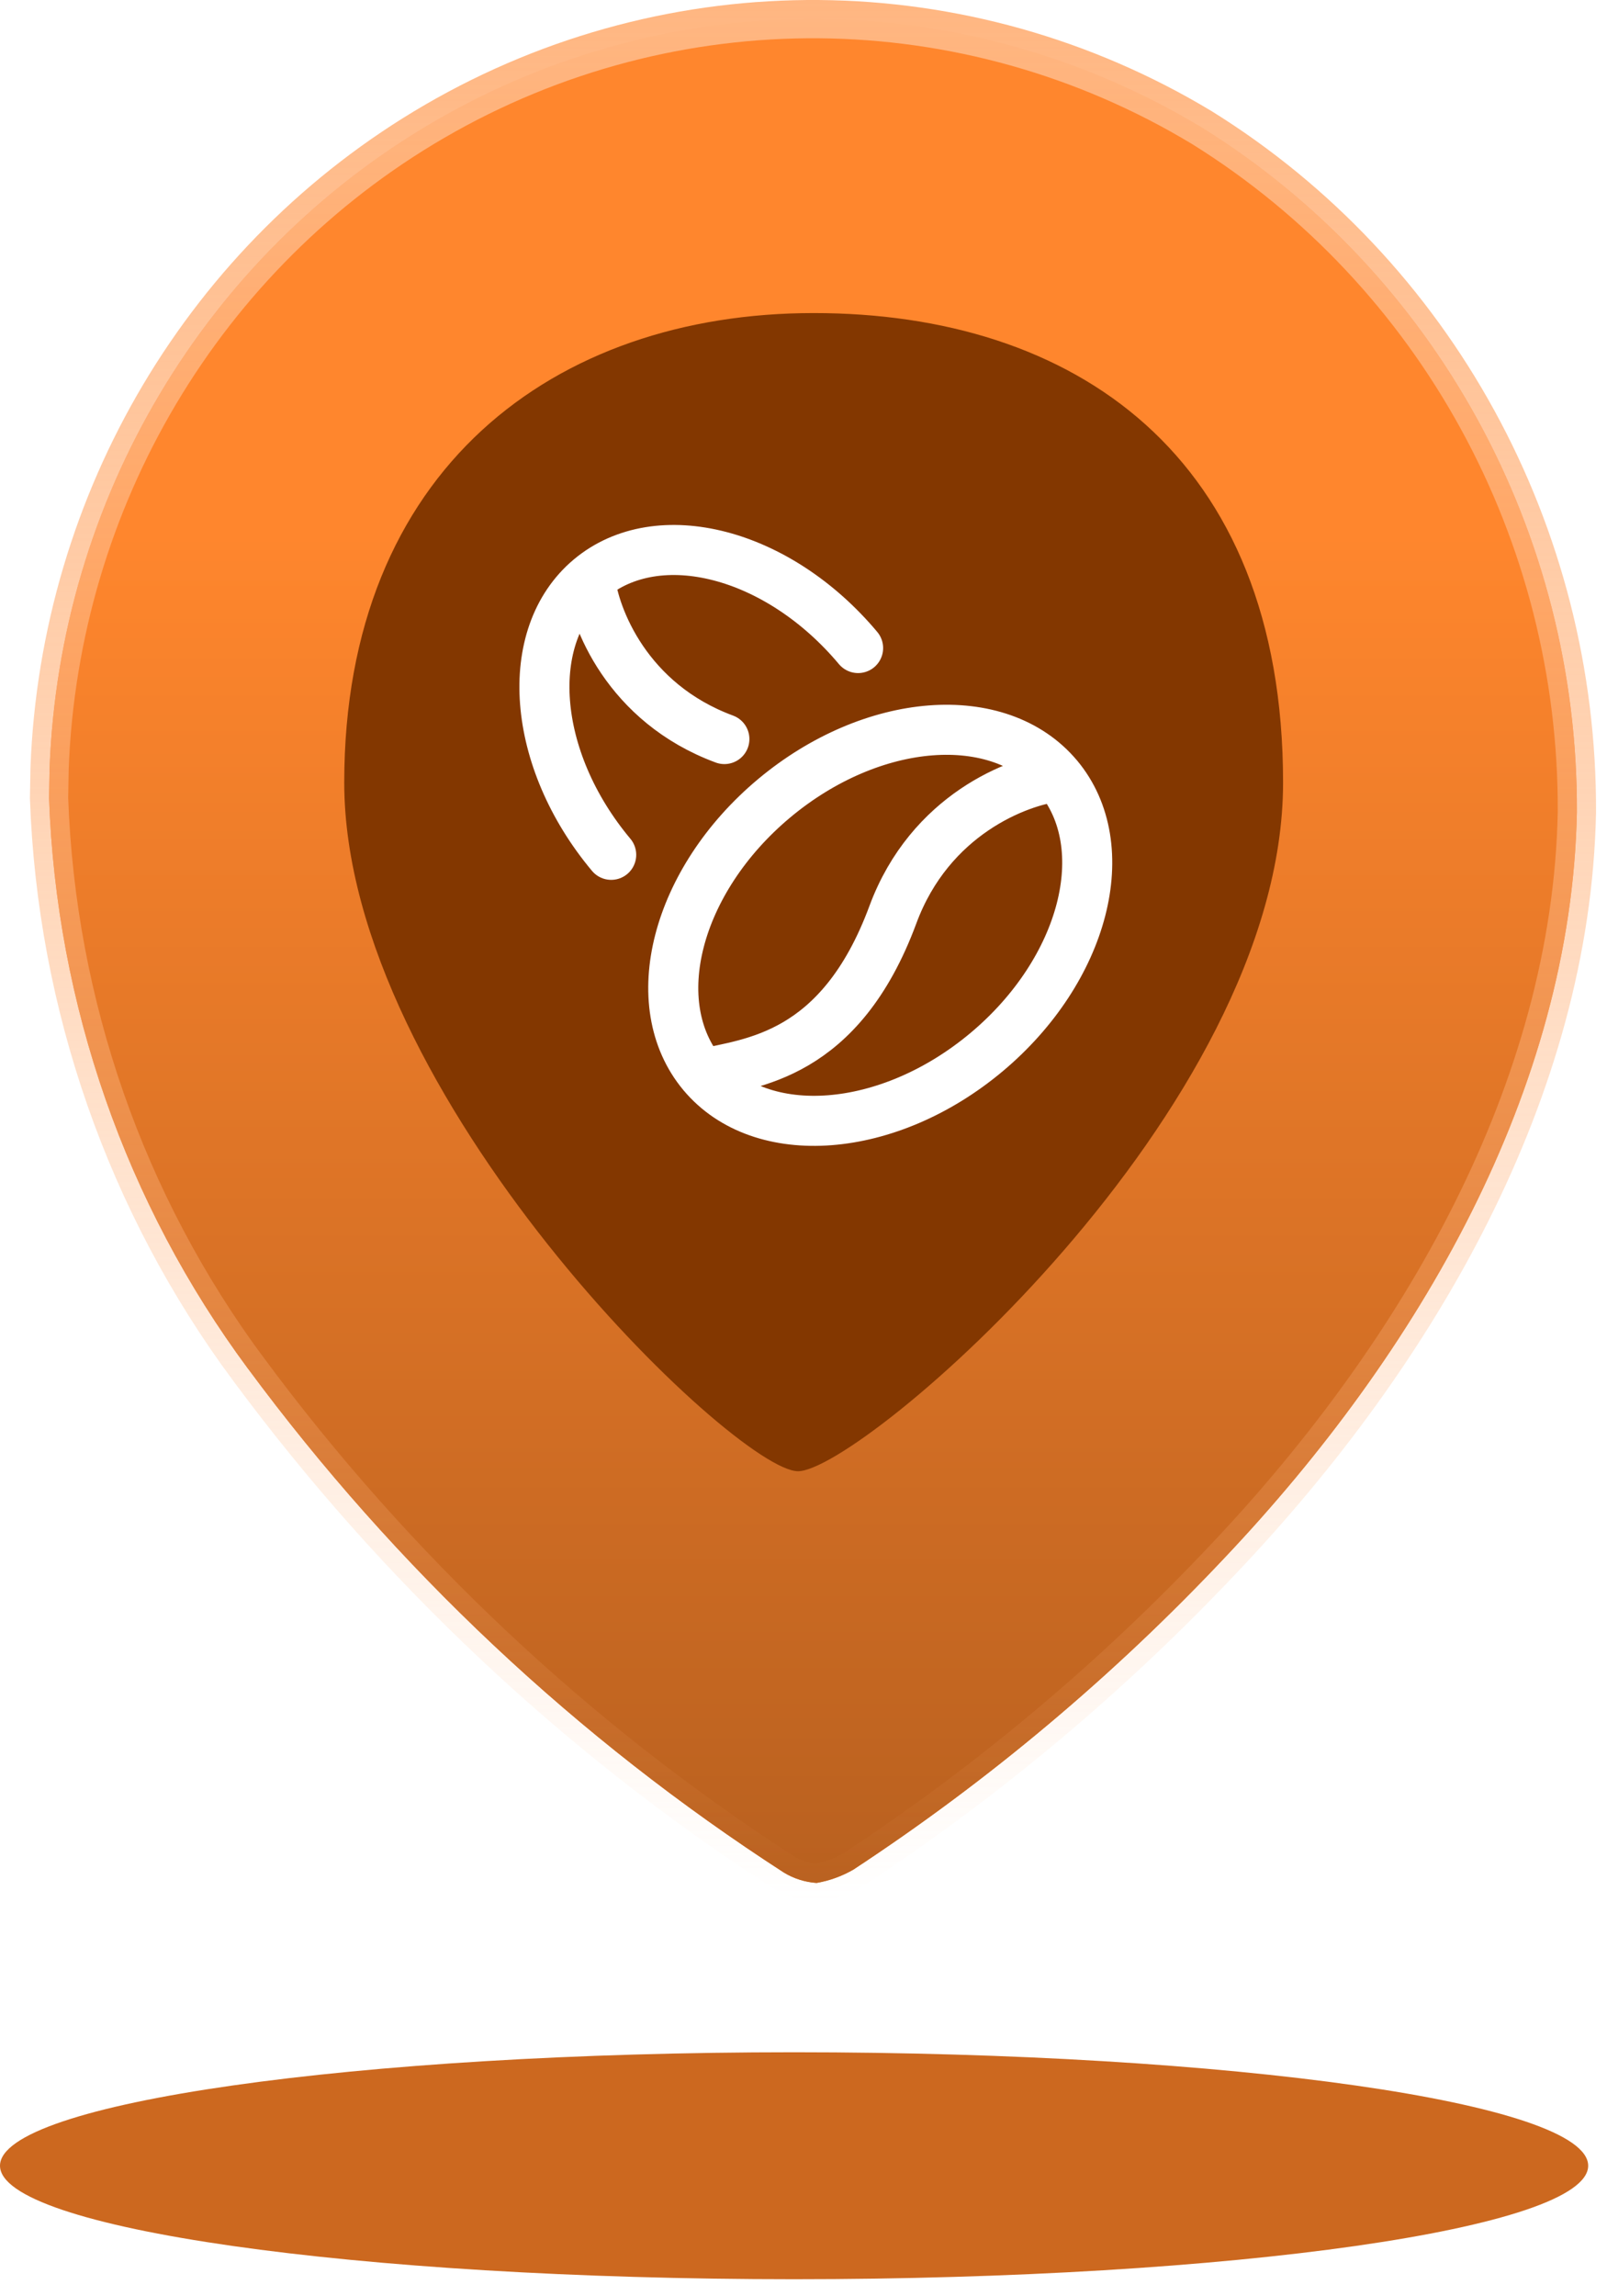
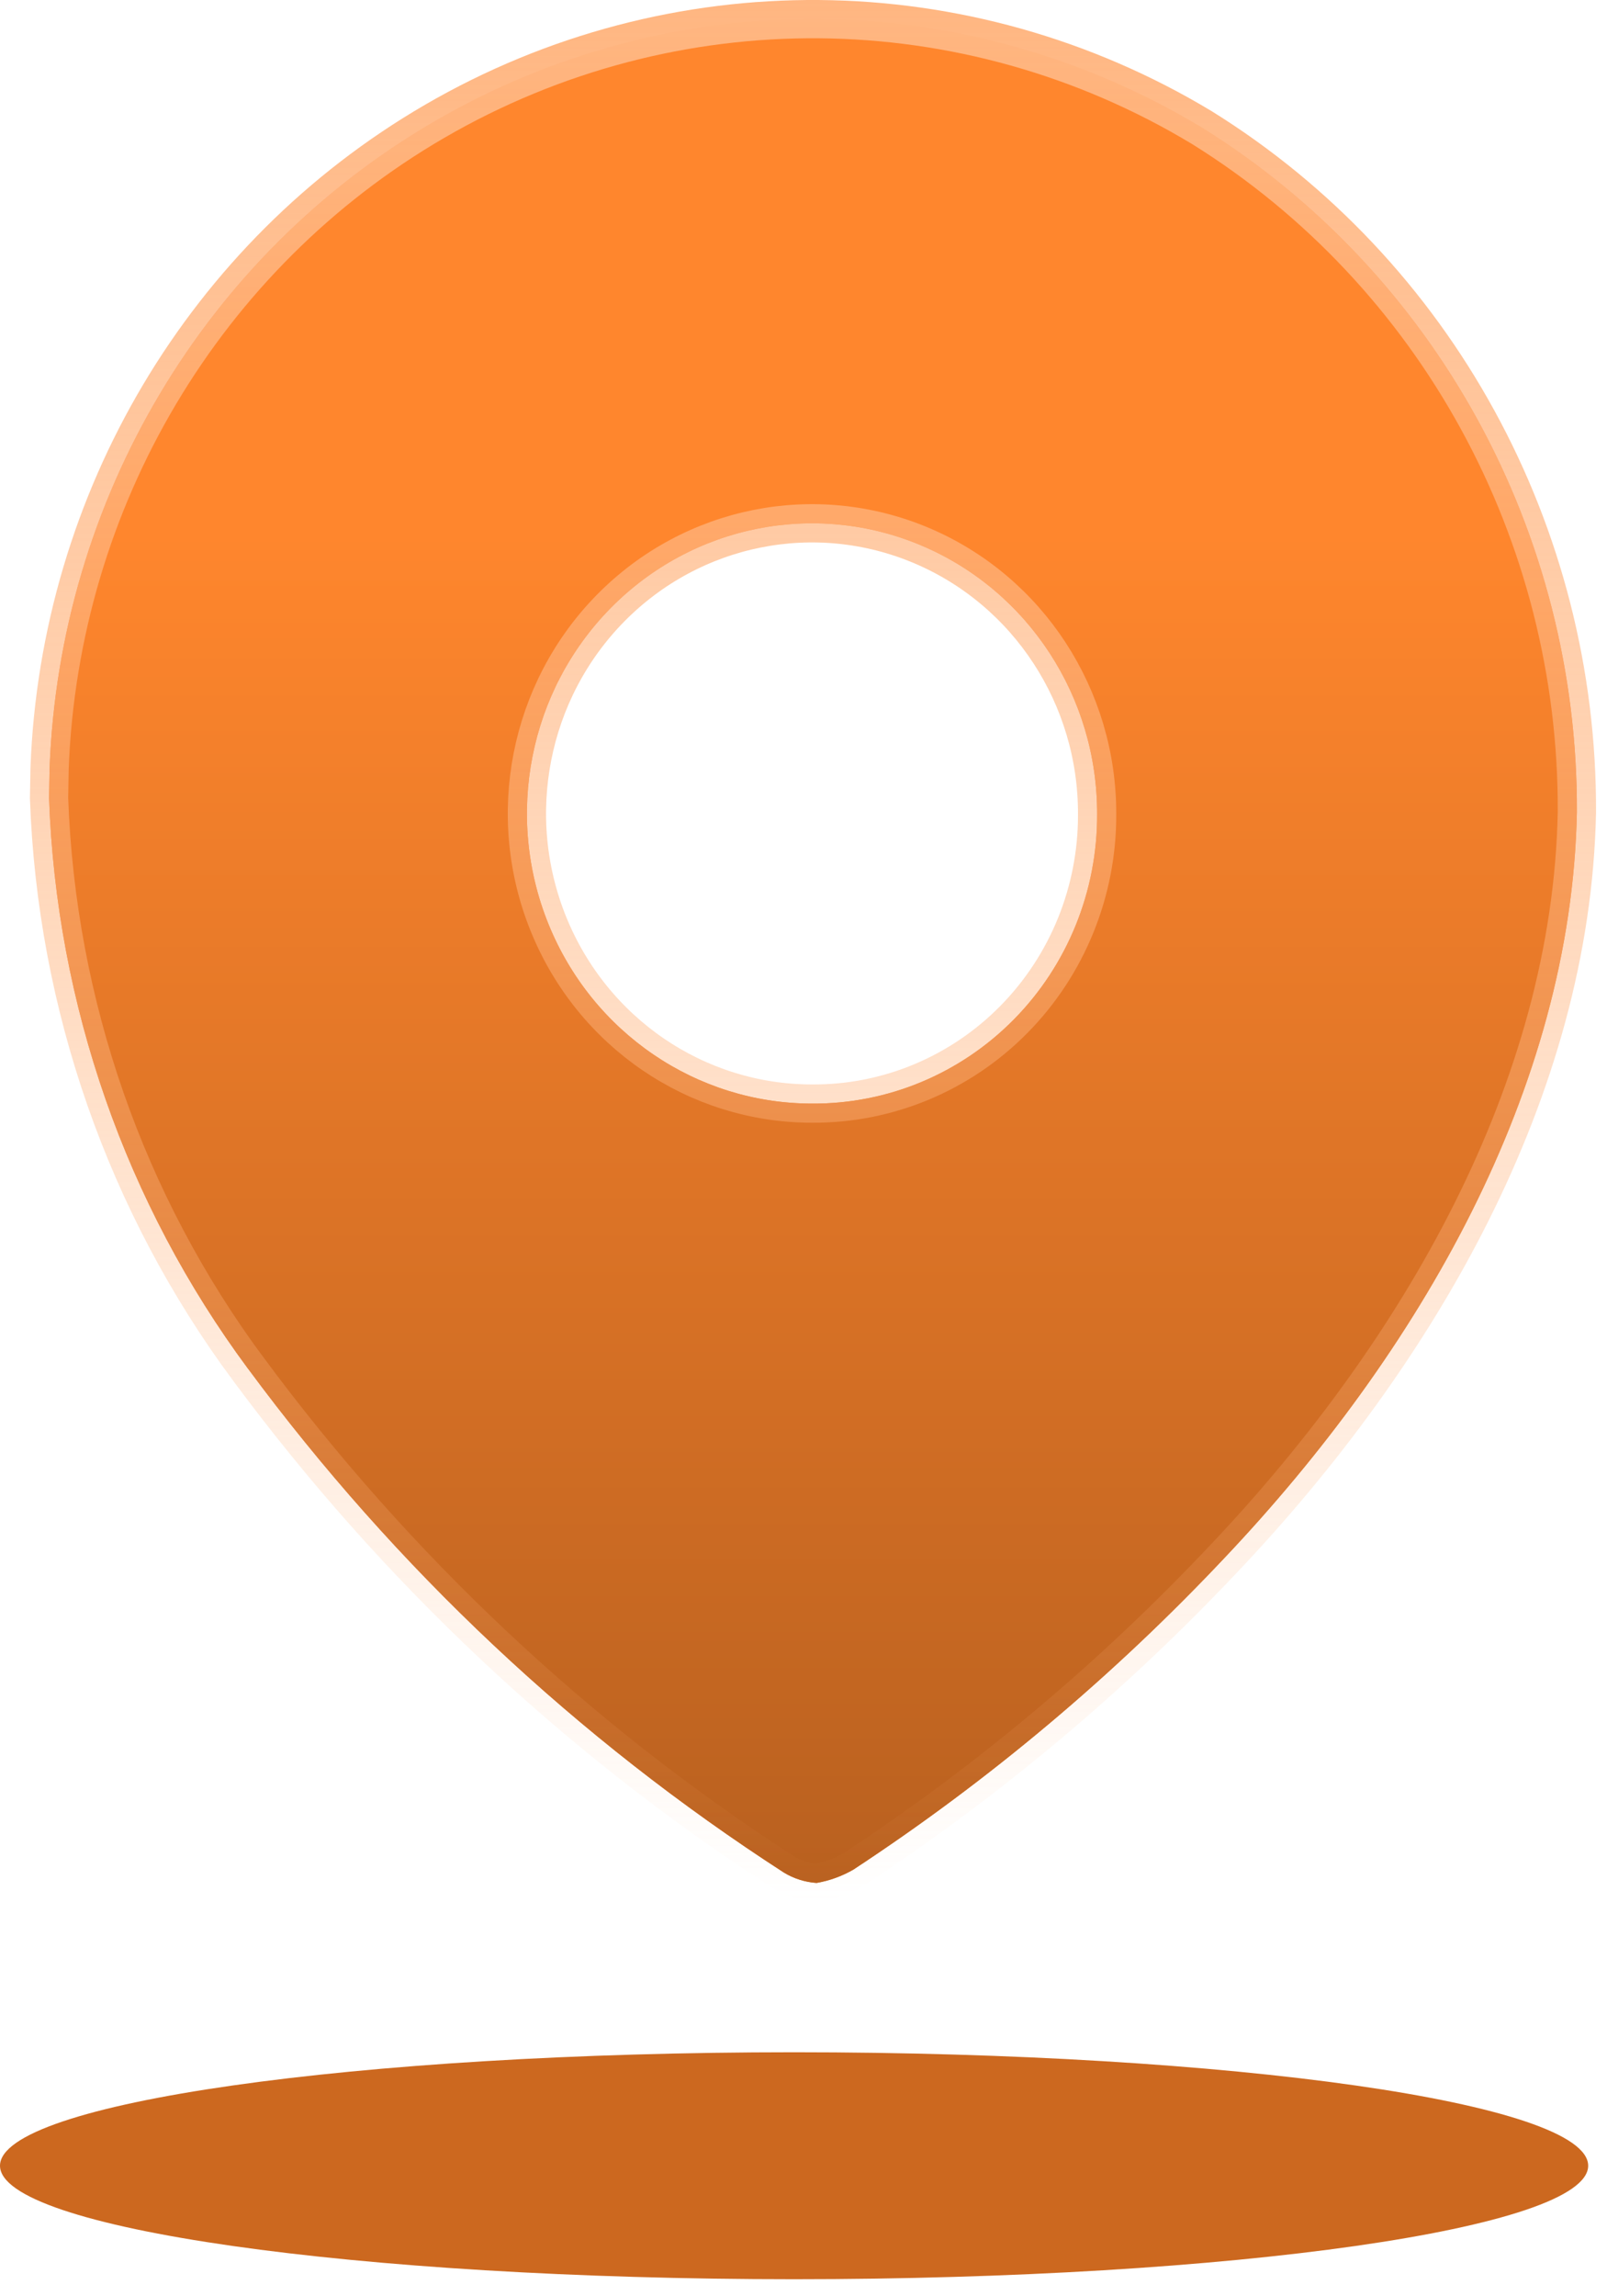
<svg xmlns="http://www.w3.org/2000/svg" width="42" height="60" viewBox="0 0 42 60" fill="none">
  <path d="M32.016 40.693L32.015 40.694C29.099 43.791 25.838 46.53 22.298 48.855C22 49.025 21.677 49.142 21.342 49.2C21.042 49.179 20.751 49.088 20.491 48.931C15.083 45.437 10.337 40.976 6.483 35.763L6.482 35.763C3.289 31.455 1.474 26.25 1.282 20.854L1.296 20.072C1.558 13.061 5.351 6.662 11.358 3.171C17.587 -0.448 25.242 -0.386 31.413 3.335C37.526 7.136 41.246 13.921 41.213 21.224C41.069 28.477 37.075 35.344 32.016 40.693ZM24.096 14.26C21.308 13.075 18.096 13.72 15.96 15.888C13.826 18.055 13.186 21.314 14.335 24.147C15.484 26.98 18.2 28.835 21.221 28.836C23.201 28.849 25.101 28.056 26.5 26.636C27.899 25.216 28.681 23.287 28.674 21.279C28.684 18.217 26.881 15.444 24.096 14.26Z" fill="#E57522" />
  <path d="M32.016 40.693L32.015 40.694C29.099 43.791 25.838 46.53 22.298 48.855C22 49.025 21.677 49.142 21.342 49.2C21.042 49.179 20.751 49.088 20.491 48.931C15.083 45.437 10.337 40.976 6.483 35.763L6.482 35.763C3.289 31.455 1.474 26.25 1.282 20.854L1.296 20.072C1.558 13.061 5.351 6.662 11.358 3.171C17.587 -0.448 25.242 -0.386 31.413 3.335C37.526 7.136 41.246 13.921 41.213 21.224C41.069 28.477 37.075 35.344 32.016 40.693ZM24.096 14.26C21.308 13.075 18.096 13.72 15.96 15.888C13.826 18.055 13.186 21.314 14.335 24.147C15.484 26.98 18.2 28.835 21.221 28.836C23.201 28.849 25.101 28.056 26.5 26.636C27.899 25.216 28.681 23.287 28.674 21.279C28.684 18.217 26.881 15.444 24.096 14.26Z" fill="url(#paint0_linear_43_332)" />
  <path d="M32.016 40.693L32.015 40.694C29.099 43.791 25.838 46.53 22.298 48.855C22 49.025 21.677 49.142 21.342 49.2C21.042 49.179 20.751 49.088 20.491 48.931C15.083 45.437 10.337 40.976 6.483 35.763L6.482 35.763C3.289 31.455 1.474 26.25 1.282 20.854L1.296 20.072C1.558 13.061 5.351 6.662 11.358 3.171C17.587 -0.448 25.242 -0.386 31.413 3.335C37.526 7.136 41.246 13.921 41.213 21.224C41.069 28.477 37.075 35.344 32.016 40.693ZM24.096 14.26C21.308 13.075 18.096 13.72 15.96 15.888C13.826 18.055 13.186 21.314 14.335 24.147C15.484 26.98 18.2 28.835 21.221 28.836C23.201 28.849 25.101 28.056 26.5 26.636C27.899 25.216 28.681 23.287 28.674 21.279C28.684 18.217 26.881 15.444 24.096 14.26Z" stroke="url(#paint1_linear_43_332)" />
  <g filter="url(#filter0_d_43_332)">
    <path d="M20.754 58.389C32.216 58.389 41.508 57.061 41.508 55.424C41.508 53.786 32.216 52.459 20.754 52.459C9.292 52.459 0 53.786 0 55.424C0 57.061 9.292 58.389 20.754 58.389Z" fill="#CC681F" />
  </g>
-   <path d="M33.534 20.448C33.534 29.036 22.492 38.442 20.857 38.442C19.221 38.442 8.997 28.627 8.997 20.448C8.997 12.269 14.49 8.18 21.266 8.18C28.041 8.18 33.534 11.86 33.534 20.448Z" fill="#833700" />
  <g clip-path="url(#clip0_43_332)">
-     <path d="M22.427 16.933C20.338 14.438 17.2 13.626 15.418 15.118M15.418 15.118C13.636 16.611 13.886 19.842 15.974 22.336M15.418 15.118C15.528 16.124 16.385 18.369 18.932 19.311M18.363 28.065C19.897 29.896 23.219 29.64 25.783 27.493C28.346 25.346 29.181 22.121 27.647 20.289C26.614 20.402 24.305 21.283 23.337 23.898C21.953 27.637 19.617 27.765 18.363 28.064M18.364 28.066C16.831 26.234 17.665 23.009 20.229 20.862C22.793 18.716 26.114 18.459 27.648 20.291" stroke="white" stroke-width="1.308" stroke-linecap="round" stroke-linejoin="round" />
-   </g>
+     </g>
  <defs>
    <filter id="filter0_d_43_332" x="0" y="52.459" width="41.508" height="7.095" filterUnits="userSpaceOnUse" color-interpolation-filters="sRGB">
      <feFlood flood-opacity="0" result="BackgroundImageFix" />
      <feColorMatrix in="SourceAlpha" type="matrix" values="0 0 0 0 0 0 0 0 0 0 0 0 0 0 0 0 0 0 127 0" result="hardAlpha" />
      <feOffset dy="1.165" />
      <feComposite in2="hardAlpha" operator="out" />
      <feColorMatrix type="matrix" values="0 0 0 0 1 0 0 0 0 1 0 0 0 0 1 0 0 0 1 0" />
      <feBlend mode="normal" in2="BackgroundImageFix" result="effect1_dropShadow_43_332" />
      <feBlend mode="normal" in="SourceGraphic" in2="effect1_dropShadow_43_332" result="shape" />
    </filter>
    <linearGradient id="paint0_linear_43_332" x1="21.248" y1="0" x2="21.248" y2="49.702" gradientUnits="userSpaceOnUse">
      <stop offset="0.28" stop-color="#FF862D" />
      <stop offset="1" stop-color="#B8601F" />
    </linearGradient>
    <linearGradient id="paint1_linear_43_332" x1="21.248" y1="0" x2="21.248" y2="49.702" gradientUnits="userSpaceOnUse">
      <stop stop-color="#FFB681" />
      <stop offset="1" stop-color="#FFB681" stop-opacity="0" />
    </linearGradient>
    <clipPath id="clip0_43_332">
-       <rect width="19.429" height="19.429" fill="white" transform="translate(12.345 11.451) rotate(5.053)" />
-     </clipPath>
+       </clipPath>
  </defs>
</svg>